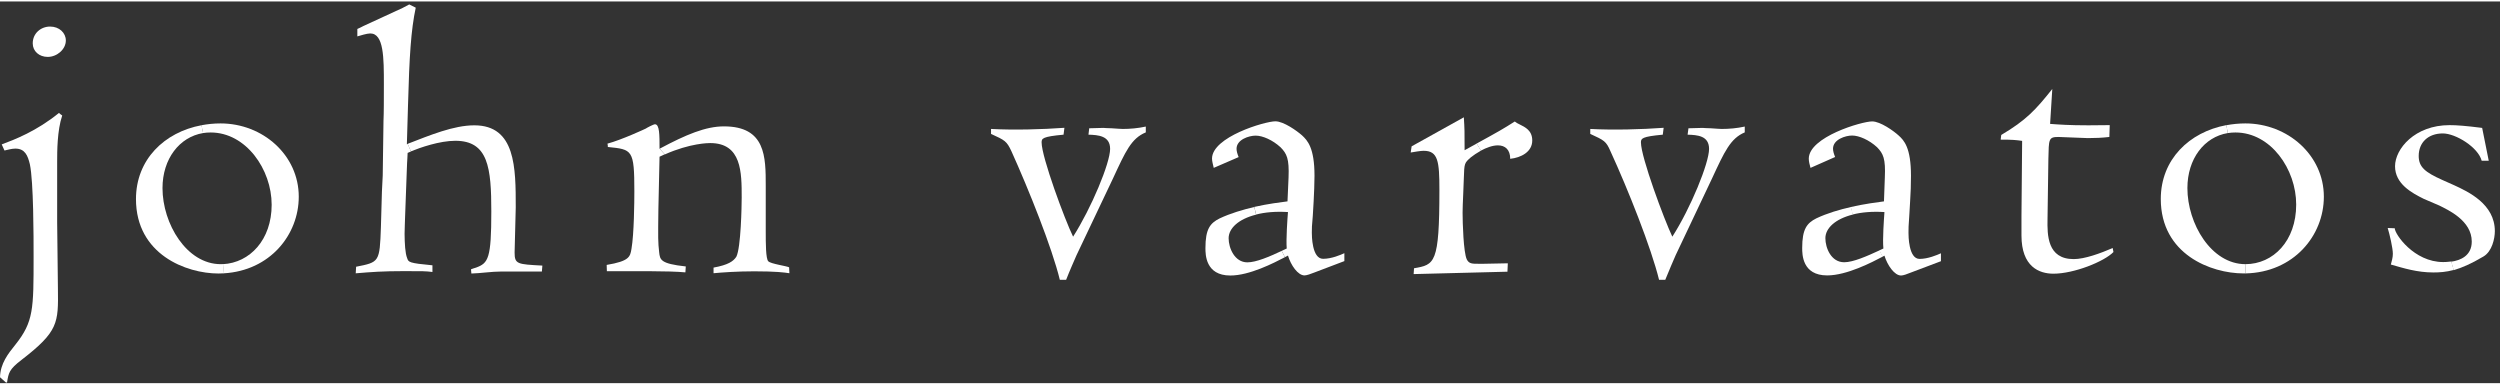
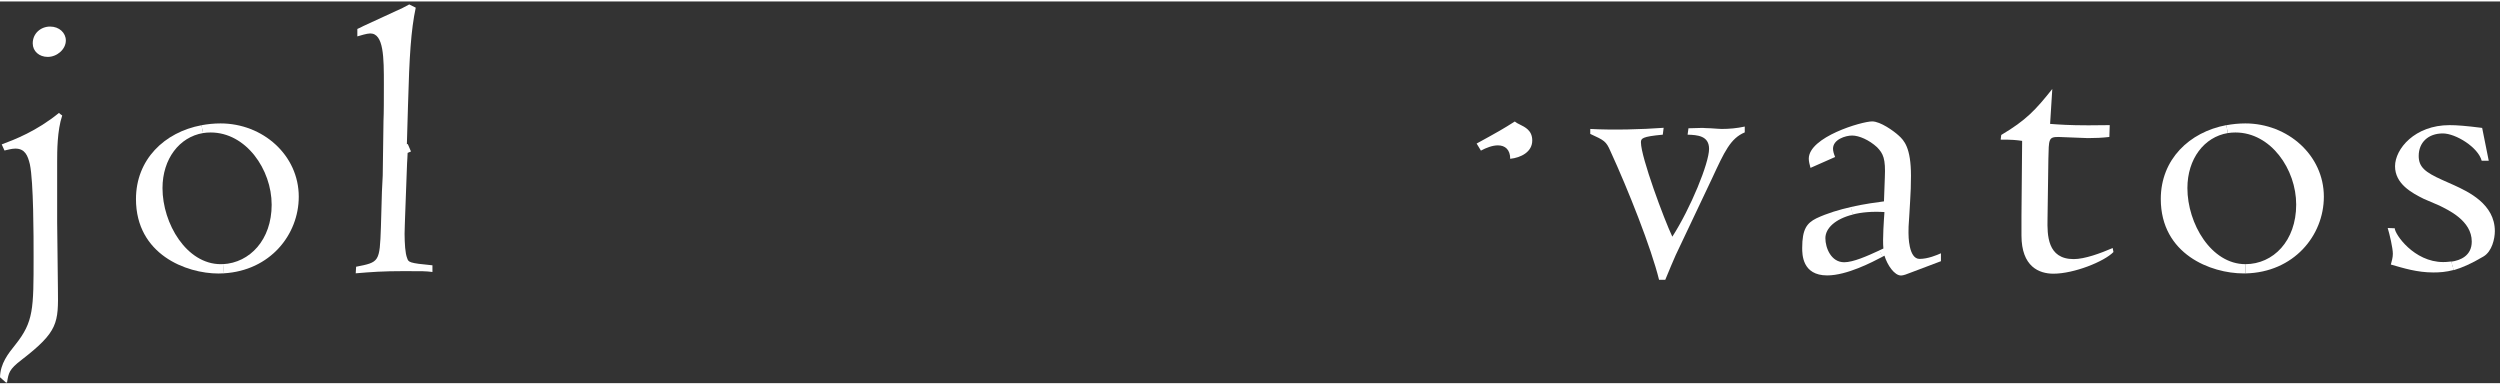
<svg xmlns="http://www.w3.org/2000/svg" class="b-logo-main" width="143" height="22" viewBox="0 0 262 40" aria-label="John Varvatos" focusable="false">
  <rect x="0" y="0" width="262" height="40" fill="#333333" stroke="none" />
  <path fill-rule="evenodd" clip-rule="evenodd" fill="#fff" d="M256.01 13.83c-1.53 0-2.53.94-2.53 2.36 0 1.17.69 1.71 2.44 2.5l1.28.57c1.45.67 4.26 1.96 4.26 4.81 0 .77-.29 2.13-1.2 2.66-1.29.77-2.29 1.19-3.12 1.43l-.25-.89c.92-.13 2.15-.59 2.15-2.11 0-2.2-2.48-3.31-3.39-3.77l-1.63-.7c-1.28-.63-3.02-1.58-3.02-3.42 0-1.82 2.07-4.31 5.71-4.31.76 0 1.69.07 3.42.29l.69 3.44h-.74c-.37-1.41-2.72-2.86-4.07-2.86z" />
  <path fill-rule="evenodd" clip-rule="evenodd" fill="#fff" d="M250.77 26.44c0-.6-.34-2.05-.54-2.7l.74.03c0 .61 2.01 3.54 5.08 3.54.17 0 .49-.01.85-.06l.25.89c-.82.22-1.49.26-2.14.26-1.7 0-3.12-.45-4.45-.83.1-.4.21-.71.21-1.13zm-16.49-12.71c-.28 0-.54.02-.8.06l-.17-.82c.65-.12 1.32-.19 2-.19 4.44 0 8.23 3.33 8.23 7.68 0 4.08-3.16 7.93-8.21 8.04l-.02-.97c2.93 0 5.33-2.44 5.33-6.24.01-3.7-2.66-7.56-6.36-7.56z" />
  <path fill-rule="evenodd" clip-rule="evenodd" fill="#fff" d="M233.48 13.79c-2.49.41-4.24 2.71-4.24 5.77 0 3.73 2.5 7.97 6.08 7.97l.02.97h-.22c-3.4 0-8.67-2-8.67-7.8 0-4.14 2.98-7.01 6.87-7.74l.16.83zm-23.75.2c2.61-1.55 3.6-2.62 5.35-4.82l-.23 3.66c.93.07 2.01.15 4.01.15.74 0 1.03 0 2.24-.02l-.04 1.24c-.73.09-1.53.12-2.25.12-.49 0-2.65-.12-3.09-.12-1.05 0-1 .24-1.05 2.31l-.09 6.3c-.03 1.66-.03 4.19 2.74 4.19 1.17 0 2.81-.61 4.09-1.16l.08.42c-.97 1-4.14 2.27-6.29 2.27-1.5 0-3.35-.73-3.35-4.01v-2.03l.07-7.88c-.64-.09-.99-.13-2.25-.13l.06-.49zm-12.42 12.75c-1.1.58-3.76 1.97-5.82 1.97-2.62 0-2.62-2.21-2.62-2.88 0-1.98.49-2.6 1.48-3.1 1.14-.54 2.44-.92 3.64-1.19l.19.79c-1.84.46-2.88 1.43-2.88 2.48 0 1.02.6 2.52 1.97 2.52.94 0 2.37-.63 3.71-1.25l.33.66z" />
  <path fill-rule="evenodd" clip-rule="evenodd" fill="#fff" d="M189.74 17.44c-.09-.33-.18-.68-.18-.96 0-2.28 5.56-3.91 6.64-3.91.87 0 2.27 1.01 2.77 1.47.58.52 1.3 1.28 1.3 4.23 0 .91-.03 1.79-.09 2.69l-.09 1.53c-.08 1.08-.08 1.26-.08 1.75 0 .28 0 2.74 1.16 2.74.88 0 1.84-.41 2.24-.59v.83l-3.15 1.19c-.39.16-.8.31-1.03.31-.69 0-1.43-1.07-1.74-2.08-.06.03-.12.07-.2.11l-.34-.66c.15-.06.29-.13.43-.2-.1-.95.06-3.1.11-3.82-1.29-.08-2.42.02-3.34.26l-.19-.79c1.47-.33 2.79-.5 3.48-.59l.09-2.49c.09-1.99-.16-2.51-.82-3.19-.83-.76-1.88-1.22-2.61-1.22-.69 0-2 .41-2 1.38 0 .24.08.52.22.87l-2.58 1.14zm-23.08-3.56v-.52c2.4.13 5.39.05 7.69-.12l-.09.72c-2.2.2-2.29.4-2.29.81 0 1.54 2.44 8.1 3.29 9.88 1.92-2.99 3.85-7.71 3.85-9.2 0-1.38-1.22-1.46-2.25-1.49l.09-.67 1.49-.04c.04 0 .43.04.85.04.48.03.96.07 1.13.07.79 0 1.61-.07 2.43-.25v.61c-1.5.63-2.12 2.01-3.43 4.83l-3.81 8.04c-.17.39-.74 1.7-1.09 2.58h-.65c-.82-3.34-3.25-9.47-5.1-13.49-.45-1.03-.63-1.12-2.11-1.8zm-9.68 1.2c-.57 0-1.22.25-1.78.55l-.45-.74 1.31-.72c.44-.24 1.56-.86 2.69-1.59.17.13.31.22.48.29.6.3 1.35.64 1.35 1.7 0 1.2-1.18 1.8-2.31 1.92 0-.95-.52-1.41-1.29-1.41z" />
-   <path fill-rule="evenodd" clip-rule="evenodd" fill="#fff" d="M149.2 15.65c-.32 0-1.01.12-1.36.18l.1-.65 5.47-3.04c.08 1.24.08 1.46.08 3.45l1.27-.7.45.74c-.43.24-.81.5-1.06.7-.69.61-.69.61-.74 2.2 0 .49-.13 2.77-.13 3.6 0 1.05.09 4.16.44 4.9.23.46.56.46 1.22.46h.56l2.52-.05-.04.88-9.83.25.04-.61c2.17-.38 2.66-.46 2.66-8.22 0-2.99-.14-4.09-1.65-4.09zm-18.48 11.69c.93 0 2.3-.59 3.6-1.2l.34.66c-1.17.61-3.71 1.92-5.72 1.92-2.61 0-2.61-2.21-2.61-2.88 0-1.98.48-2.6 1.48-3.1 1.14-.54 2.44-.92 3.64-1.2l.19.8c-1.84.46-2.88 1.43-2.88 2.48 0 1.02.63 2.52 1.96 2.52z" />
-   <path fill-rule="evenodd" clip-rule="evenodd" fill="#fff" d="M137.76 18.26c0 .91-.05 1.79-.09 2.69l-.09 1.53c-.1 1.08-.1 1.26-.1 1.75 0 .28 0 2.74 1.18 2.74.89 0 1.84-.41 2.23-.59v.83l-3.13 1.19c-.39.16-.83.31-1.05.31-.69 0-1.43-1.07-1.73-2.08-.09.05-.2.1-.32.17l-.34-.66c.18-.08.36-.17.53-.25-.08-.95.07-3.1.13-3.82-1.29-.08-2.42.02-3.34.26l-.19-.8c1.47-.33 2.78-.49 3.48-.58l.11-2.49c.08-1.99-.18-2.51-.84-3.18-.83-.76-1.87-1.22-2.61-1.22-.69 0-2 .41-2 1.38 0 .24.08.52.22.87l-2.61 1.13c-.07-.33-.18-.68-.18-.97 0-2.27 5.55-3.91 6.64-3.91.87 0 2.27 1.01 2.79 1.47.57.53 1.31 1.29 1.31 4.23zm-20.11-4.9c.78 0 1.6-.07 2.43-.25v.61c-1.53.63-2.13 2.01-3.44 4.83l-3.82 8.04c-.17.39-.75 1.7-1.09 2.58h-.66c-.81-3.34-3.26-9.47-5.08-13.49-.49-1.04-.66-1.13-2.13-1.8v-.52c2.38.13 5.38.05 7.69-.12l-.09.72c-2.22.2-2.3.4-2.3.81 0 1.54 2.43 8.1 3.3 9.88 1.91-2.99 3.88-7.71 3.88-9.2 0-1.38-1.26-1.46-2.27-1.49l.08-.67 1.49-.04c.04 0 .42.04.86.04.49.03.97.07 1.15.07zm-38.6 14.92c-1.78 0-3.44.12-4.27.2v-.59c1.53-.28 2.08-.66 2.39-1.14.48-.95.56-5.35.56-6.2 0-2.64 0-5.71-3.3-5.71-.17 0-2.08 0-4.76 1.19l-.54-.6c2.79-1.49 4.83-2.34 6.74-2.34 4.38 0 4.38 3.19 4.38 6.24v4.8c0 1.16 0 2.86.27 3.1.26.27 1.91.49 2.18.63l.03.62c-.51-.08-1.42-.2-3.68-.2z" />
-   <path fill-rule="evenodd" clip-rule="evenodd" fill="#fff" d="M63.58 27.61c2.39-.4 2.46-.86 2.6-1.69.27-1.58.3-4.9.3-6.02 0-4.39-.21-4.39-2.78-4.65 0-.13 0-.25-.04-.35 1.47-.39 3.99-1.56 4.02-1.58.05-.05.8-.45.96-.45.48 0 .48 1.09.48 2.55l.54.6c-.18.08-.36.16-.54.25L69 21.71c-.04 3.16-.04 3.5.08 4.57.09.79.12 1.2 2.79 1.49l-.04.62c-.79-.08-2.34-.12-3.58-.12H63.6l-.02-.66zM49.71 12.98c4.34 0 4.34 4.46 4.34 8.6 0 .74-.12 4.05-.12 4.73 0 1.23.3 1.23 2.91 1.37l-.05.62h-4.21c-1.09 0-2.22.19-3.18.21l-.04-.44c.18-.06.26-.11.53-.18 1.29-.47 1.6-.96 1.6-5.87 0-4.58-.31-7.42-3.77-7.42-1.65 0-3.68.71-4.66 1.11l-.34-.79c2.36-.91 4.82-1.94 6.99-1.94z" />
  <path fill-rule="evenodd" clip-rule="evenodd" fill="#fff" d="M42.67 26.9c.14.42.17.52 2.65.75v.7c-.69-.09-1-.09-2.96-.09-2.25 0-3.43.09-5.08.23l.04-.69c2.44-.48 2.47-.48 2.6-4.15.09-3.7.13-4.44.19-5.41l.08-5.7c.04-.87.04-2.35.04-3.86 0-2.78 0-5.33-1.43-5.33-.36 0-1.06.23-1.35.31v-.78c.05 0 .62-.3.62-.3l4.12-1.9.7-.37.68.34c-.5 2.35-.67 5.07-.81 10.22l-.12 4.1c.03-.01.06-.02.09-.04l.34.79c-.14.05-.25.11-.35.15 0 .41-.05.57-.09 1.9l-.18 4.9c0 .41-.05 1.04-.05 1.68.01 1 .06 2.04.27 2.55zm-14.2-5.6c0-3.7-2.69-7.57-6.39-7.57-.27 0-.54.02-.8.06l-.17-.82c.65-.12 1.31-.19 2-.19 4.43 0 8.2 3.32 8.2 7.68 0 3.99-3.01 7.75-7.86 8.03l-.08-.96c2.81-.15 5.1-2.55 5.1-6.23z" />
  <path fill-rule="evenodd" clip-rule="evenodd" fill="#fff" d="M23.47 28.49c-.19.01-.38.02-.57.02-3.38 0-8.65-2-8.65-7.8 0-4.14 2.97-7.01 6.87-7.74l.17.82c-2.49.41-4.26 2.71-4.26 5.77 0 3.73 2.53 7.97 6.1 7.97.09 0 .18 0 .27-.01l.07.97zM6.9 4.09C6.9 5 5.99 5.81 5 5.81c-.89 0-1.57-.59-1.57-1.42 0-1.06.86-1.76 1.82-1.76.96 0 1.65.66 1.65 1.46zm-.38 7.86c-.53 1.57-.53 3.79-.53 4.81v6.35l.08 6.98c.05 3.61.05 4.49-3.81 7.47-1.31 1-1.36 1.37-1.52 2.36 0 0-.05 0-.1.03L0 39.38c.04-1.45.85-2.46 1.61-3.41 1.91-2.4 1.91-3.72 1.91-9.21 0-2.18 0-7.83-.39-9.7-.22-.92-.52-1.64-1.52-1.64-.39 0-.8.13-1.14.2l-.29-.64c1.34-.5 3.66-1.39 6-3.3.07.06.2.19.34.27z" />
</svg>